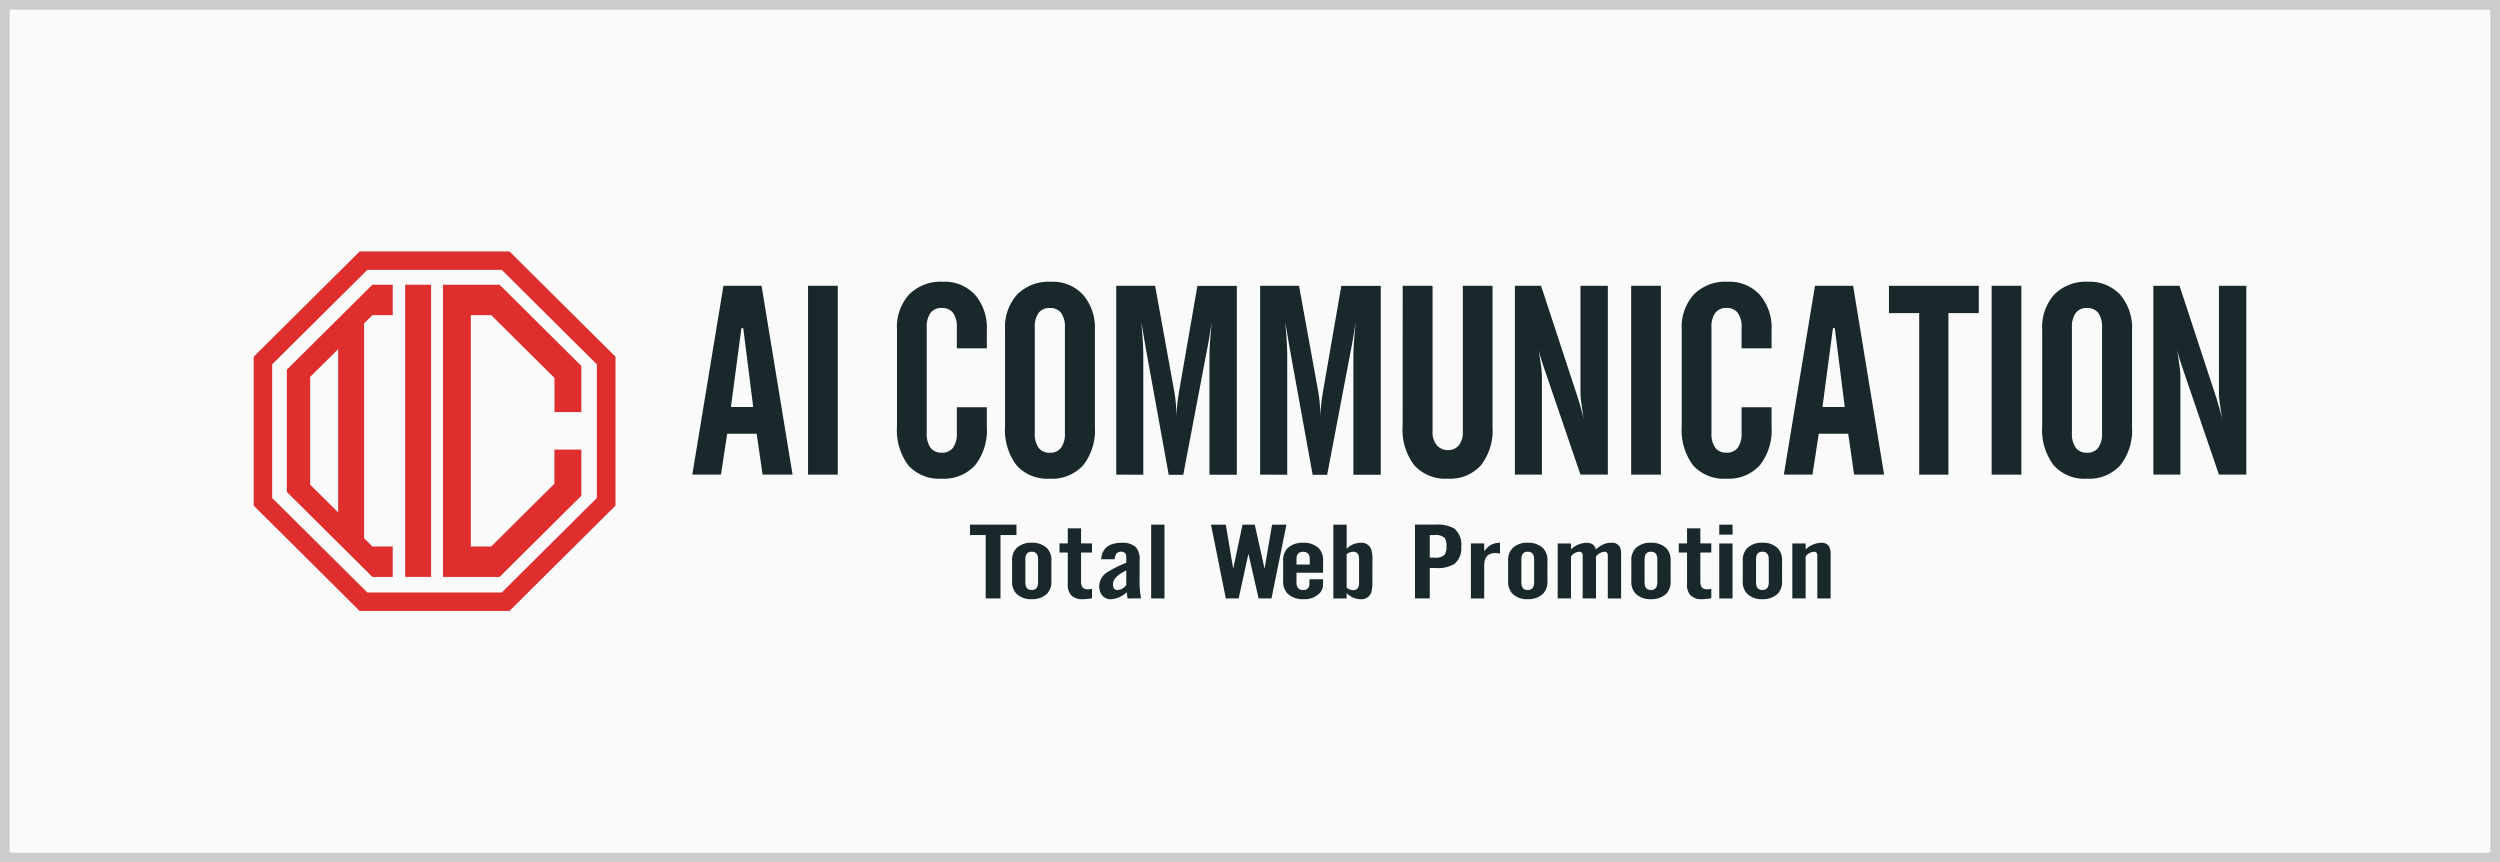
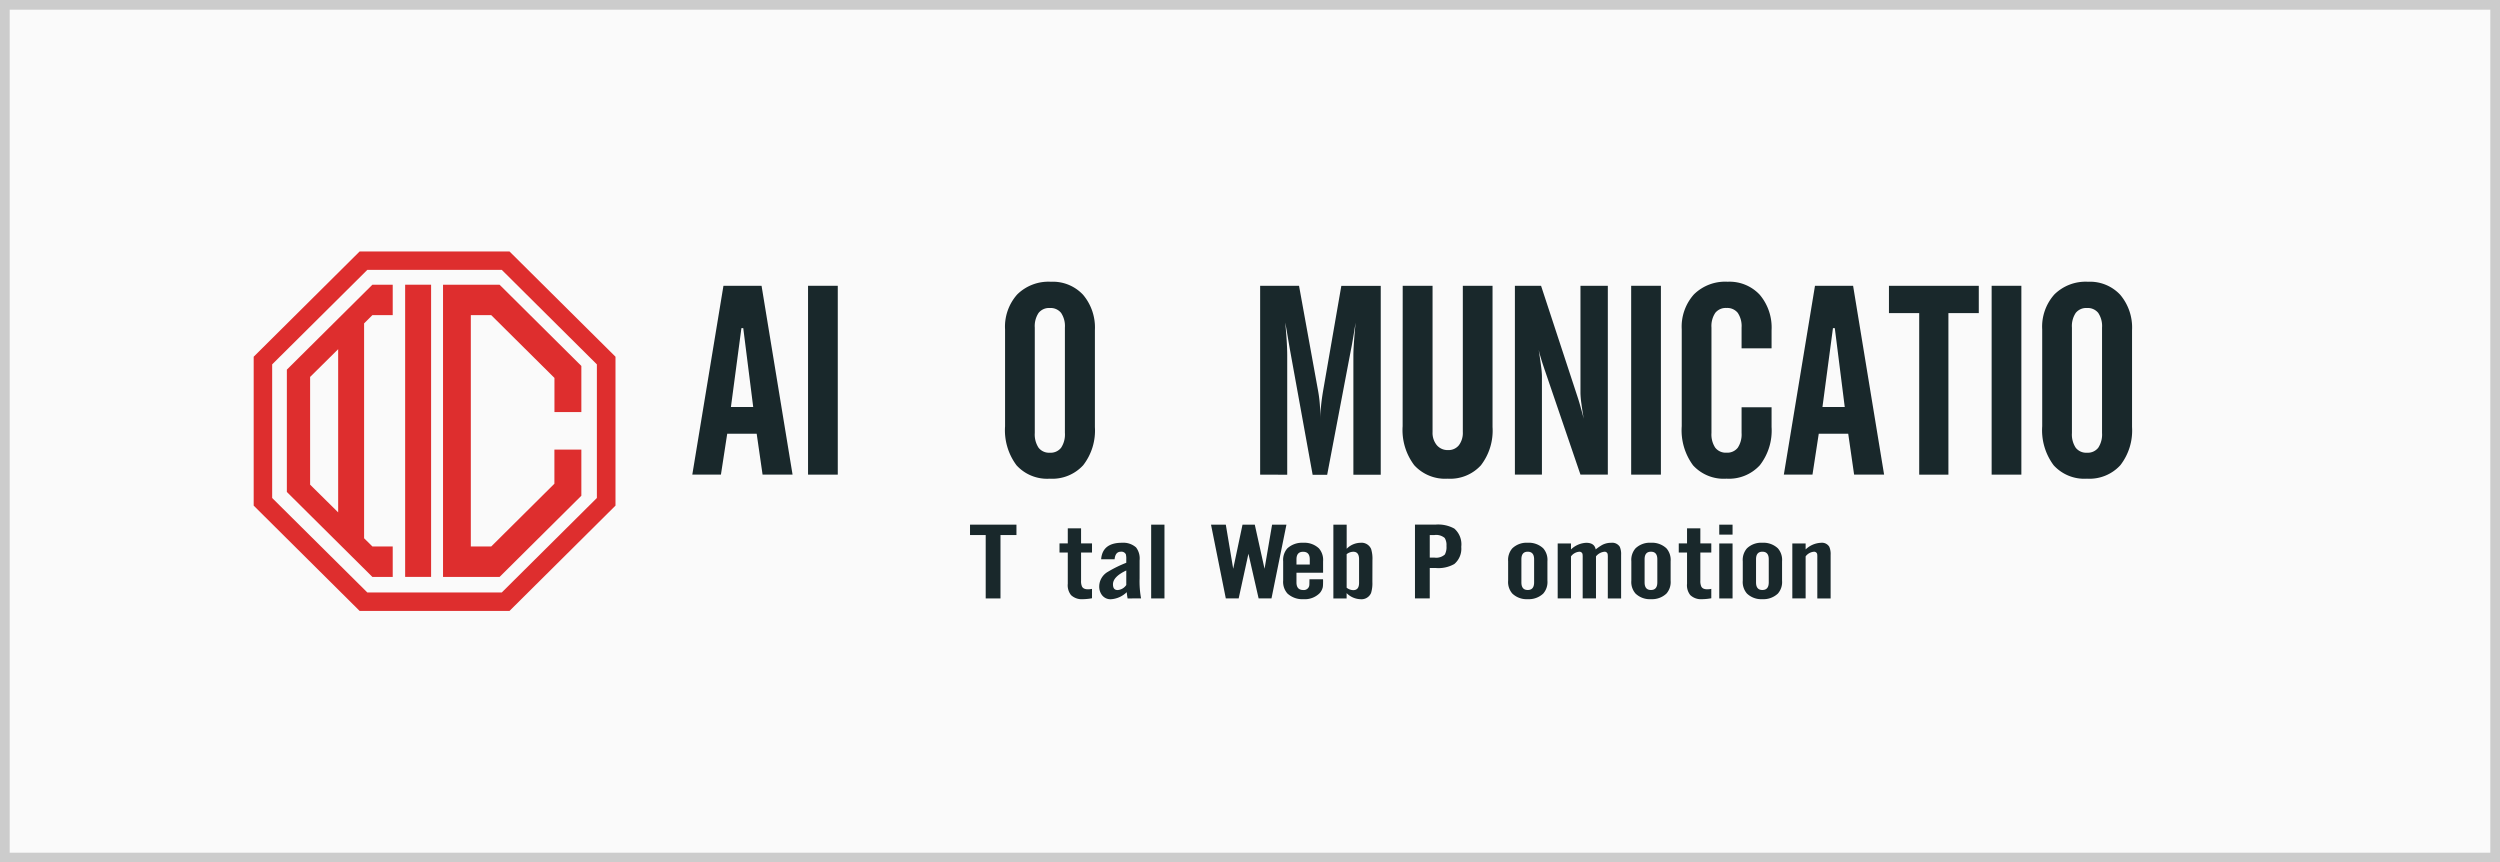
<svg xmlns="http://www.w3.org/2000/svg" width="258" height="89" viewBox="0 0 258 89">
  <g id="グループ_939" data-name="グループ 939" transform="translate(-180 -5031)">
    <g id="長方形_9490" data-name="長方形 9490" transform="translate(180 5031)" fill="#fafafa" stroke="#ccc" stroke-width="1">
      <rect width="258" height="89" stroke="none" />
      <rect x="0.5" y="0.5" width="257" height="88" fill="none" />
    </g>
    <g id="グループ_320" data-name="グループ 320" transform="translate(1830.83 1692.221)">
      <g id="グループ_315" data-name="グループ 315" transform="translate(-1624.65 3364.73)">
        <path id="パス_341" data-name="パス 341" d="M-1598.249,3401.827h-15.467l-10.934-10.868v-15.366l10.934-10.863h15.467l10.938,10.863v15.365Zm-14.674-1.906h13.878l9.813-9.75v-13.788l-9.813-9.752h-13.878l-9.819,9.752v13.788Z" transform="translate(1624.65 -3364.73)" fill="#de2e2e" />
        <path id="パス_342" data-name="パス 342" d="M-1481.744,3400.458V3395.7l-8.437-8.379h-5.839v30.153h5.839l8.437-8.379v-4.764h-2.782v3.524l-6.517,6.474h-2.108V3390.46h2.108l6.522,6.476v3.524Z" transform="translate(1515.56 -3383.886)" fill="#de2e2e" />
        <path id="パス_429" data-name="パス 429" d="M0,0H2.678V30.153H0Z" transform="translate(15.631 3.431)" fill="#de2e2e" />
        <path id="パス_343" data-name="パス 343" d="M-1591.187,3390.461v-3.141h-2.1l-8.826,8.764v12.623l8.826,8.767h2.1v-3.146h-2.1l-.854-.843v-22.177h0l.856-.85Zm-5.631,20.352-2.894-2.861v-11.116l2.894-2.863Z" transform="translate(1605.536 -3383.887)" fill="#de2e2e" />
      </g>
      <g id="グループ_317" data-name="グループ 317" transform="translate(-1579.385 3367.847)">
        <g id="グループ_316" data-name="グループ 316" transform="translate(0 0)">
          <path id="パス_344" data-name="パス 344" d="M-1326.69,3407.548l3.215-19.489h3.933l3.2,19.489h-3.095l-.608-4.219h-3.041l-.649,4.219Zm3.986-6.981h2.3l-1.027-8.141h-.189Z" transform="translate(1326.69 -3387.634)" fill="#19282b" />
          <path id="パス_345" data-name="パス 345" d="M-1248.06,3407.548v-19.489h3.068v19.489Z" transform="translate(1260.005 -3387.634)" fill="#19282b" />
-           <path id="パス_346" data-name="パス 346" d="M-1187.645,3400.212v-9.987a5,5,0,0,1,1.258-3.612,4.588,4.588,0,0,1,3.473-1.308,4.266,4.266,0,0,1,3.318,1.341,5.226,5.226,0,0,1,1.223,3.659v1.874h-3.095v-2.143a2.45,2.45,0,0,0-.392-1.516,1.38,1.38,0,0,0-1.162-.506,1.38,1.38,0,0,0-1.162.506,2.449,2.449,0,0,0-.392,1.516v10.876a2.482,2.482,0,0,0,.392,1.522,1.373,1.373,0,0,0,1.162.512,1.372,1.372,0,0,0,1.162-.512,2.482,2.482,0,0,0,.392-1.522v-2.655h3.095v2.035a5.83,5.83,0,0,1-1.209,3.949,4.319,4.319,0,0,1-3.44,1.388,4.277,4.277,0,0,1-3.453-1.375A6.08,6.08,0,0,1-1187.645,3400.212Z" transform="translate(1208.769 -3385.298)" fill="#19282b" />
          <path id="パス_347" data-name="パス 347" d="M-1114.225,3390.228a5,5,0,0,1,1.257-3.612,4.589,4.589,0,0,1,3.473-1.308,4.268,4.268,0,0,1,3.318,1.341,5.227,5.227,0,0,1,1.223,3.659v9.987a5.832,5.832,0,0,1-1.209,3.949,4.319,4.319,0,0,1-3.439,1.388,4.274,4.274,0,0,1-3.439-1.382,6.042,6.042,0,0,1-1.183-4.036Zm6.176,10.688V3390.04a2.448,2.448,0,0,0-.392-1.516,1.377,1.377,0,0,0-1.162-.506,1.379,1.379,0,0,0-1.162.506,2.449,2.449,0,0,0-.392,1.516v10.876a2.483,2.483,0,0,0,.392,1.523,1.371,1.371,0,0,0,1.162.512,1.372,1.372,0,0,0,1.162-.512,2.483,2.483,0,0,0,.393-1.52Z" transform="translate(1146.502 -3385.299)" fill="#19282b" />
-           <path id="パス_348" data-name="パス 348" d="M-1038.7,3407.548v-19.489h4.013l1.959,10.8a13.516,13.516,0,0,1,.182,1.389q.062.742.062,1.536a13.454,13.454,0,0,1,.074-1.388q.074-.714.21-1.509l1.878-10.82h4.068v19.489h-2.824v-12.3q0-.526.062-1.415t.169-1.979q-.068.391-.176,1.078-.216,1.308-.3,1.686l-2.459,12.938h-1.5l-2.35-12.952q-.135-.782-.291-1.712t-.185-1.038q.094,1,.148,1.867t.054,1.53v12.3Z" transform="translate(1082.449 -3387.634)" fill="#19282b" />
          <path id="パス_349" data-name="パス 349" d="M-940.933,3407.548v-19.489h4.013l1.96,10.8a13.525,13.525,0,0,1,.182,1.389q.062.742.062,1.536a13.348,13.348,0,0,1,.074-1.388q.074-.714.209-1.509l1.878-10.82h4.068v19.489h-2.824v-12.3q0-.526.062-1.415t.169-1.979q-.068.391-.176,1.078-.216,1.308-.3,1.686l-2.46,12.938h-1.5l-2.349-12.952q-.135-.782-.291-1.712t-.185-1.038q.094,1,.148,1.867t.054,1.53v12.3Z" transform="translate(999.535 -3387.634)" fill="#19282b" />
          <path id="パス_350" data-name="パス 350" d="M-844.1,3388.06h3.081v15.095a2,2,0,0,0,.439,1.355,1.457,1.457,0,0,0,1.156.505,1.367,1.367,0,0,0,1.122-.5,2.1,2.1,0,0,0,.406-1.36v-15.095h3.067v14.569a5.865,5.865,0,0,1-1.2,3.957,4.285,4.285,0,0,1-3.425,1.381,4.309,4.309,0,0,1-3.453-1.388,6.008,6.008,0,0,1-1.2-4.03Z" transform="translate(917.414 -3387.635)" fill="#19282b" />
          <path id="パス_351" data-name="パス 351" d="M-767.882,3407.548v-19.489h2.7l3.824,11.645q.108.337.263.889t.318,1.186q-.148-.849-.243-1.57a9.138,9.138,0,0,1-.095-1.058v-11.092h2.824v19.489h-2.824l-3.676-10.769c-.018-.045-.04-.112-.068-.2q-.378-1.105-.568-1.914.162,1.023.247,1.7a8.726,8.726,0,0,1,.088.989v10.189Z" transform="translate(852.774 -3387.634)" fill="#19282b" />
          <path id="パス_352" data-name="パス 352" d="M-688.894,3407.548v-19.489h3.068v19.489Z" transform="translate(785.786 -3387.634)" fill="#19282b" />
          <path id="パス_353" data-name="パス 353" d="M-654.553,3400.212v-9.987a5,5,0,0,1,1.257-3.612,4.587,4.587,0,0,1,3.473-1.308,4.265,4.265,0,0,1,3.318,1.341,5.225,5.225,0,0,1,1.223,3.659v1.874h-3.095v-2.143a2.45,2.45,0,0,0-.392-1.516,1.38,1.38,0,0,0-1.162-.506,1.38,1.38,0,0,0-1.162.506,2.45,2.45,0,0,0-.392,1.516v10.876a2.482,2.482,0,0,0,.392,1.522,1.373,1.373,0,0,0,1.162.512,1.372,1.372,0,0,0,1.162-.512,2.481,2.481,0,0,0,.392-1.522v-2.655h3.095v2.035a5.831,5.831,0,0,1-1.209,3.949,4.319,4.319,0,0,1-3.44,1.388,4.278,4.278,0,0,1-3.452-1.375A6.081,6.081,0,0,1-654.553,3400.212Z" transform="translate(756.663 -3385.298)" fill="#19282b" />
          <path id="パス_354" data-name="パス 354" d="M-585.183,3407.548l3.215-19.489h3.933l3.2,19.489h-3.095l-.608-4.219h-3.041l-.648,4.219Zm3.986-6.981h2.3l-1.027-8.141h-.189Z" transform="translate(697.83 -3387.634)" fill="#19282b" />
          <path id="パス_355" data-name="パス 355" d="M-513.773,3390.881v-2.817h9.271v2.817h-3.135v16.672h-3.014v-16.672Z" transform="translate(637.268 -3387.636)" fill="#19282b" />
          <path id="パス_356" data-name="パス 356" d="M-444.023,3407.548v-19.489h3.068v19.489Z" transform="translate(578.115 -3387.634)" fill="#19282b" />
          <path id="パス_357" data-name="パス 357" d="M-409.682,3390.228a4.994,4.994,0,0,1,1.258-3.612,4.589,4.589,0,0,1,3.473-1.308,4.267,4.267,0,0,1,3.318,1.341,5.226,5.226,0,0,1,1.223,3.658v9.987a5.83,5.83,0,0,1-1.209,3.949,4.317,4.317,0,0,1-3.44,1.388,4.272,4.272,0,0,1-3.439-1.382,6.046,6.046,0,0,1-1.183-4.036Zm6.176,10.688V3390.04a2.45,2.45,0,0,0-.392-1.516,1.38,1.38,0,0,0-1.162-.506,1.38,1.38,0,0,0-1.162.506,2.45,2.45,0,0,0-.392,1.516v10.876a2.483,2.483,0,0,0,.392,1.523,1.372,1.372,0,0,0,1.162.512,1.371,1.371,0,0,0,1.162-.512,2.483,2.483,0,0,0,.392-1.52Z" transform="translate(548.992 -3385.299)" fill="#19282b" />
-           <path id="パス_358" data-name="パス 358" d="M-334.158,3407.548v-19.489h2.7l3.824,11.645q.108.337.263.889t.318,1.186q-.148-.849-.243-1.57a9.125,9.125,0,0,1-.095-1.058v-11.092h2.824v19.489h-2.824l-3.676-10.769c-.018-.045-.04-.112-.068-.2q-.378-1.105-.568-1.914.162,1.023.247,1.7a8.761,8.761,0,0,1,.088.989v10.189Z" transform="translate(484.94 -3387.634)" fill="#19282b" />
        </g>
      </g>
      <g id="グループ_319" data-name="グループ 319" transform="translate(-1550.724 3392.909)">
        <g id="グループ_318" data-name="グループ 318" transform="translate(0 0)">
          <path id="パス_359" data-name="パス 359" d="M-1134.881,3551.388v6.542h-1.526v-6.542h-1.618v-1.073h4.792v1.073Z" transform="translate(1138.025 -3550.301)" fill="#19282b" />
-           <path id="パス_360" data-name="パス 360" d="M-1105.421,3566.537a1.815,1.815,0,0,1-.427,1.335,2.164,2.164,0,0,1-1.6.582,2.128,2.128,0,0,1-1.6-.582,1.814,1.814,0,0,1-.427-1.335v-1.986a1.817,1.817,0,0,1,.427-1.337,2.129,2.129,0,0,1,1.6-.582,2.164,2.164,0,0,1,1.6.582,1.819,1.819,0,0,1,.427,1.337Zm-1.373-2.194q0-.785-.657-.786t-.656.786v2.378q0,.787.656.786t.657-.786Z" transform="translate(1113.817 -3560.75)" fill="#19282b" />
          <path id="パス_361" data-name="パス 361" d="M-1074.829,3560.114a1.608,1.608,0,0,1-1.206-.422,1.628,1.628,0,0,1-.336-1.175V3555.3h-.854v-.947h.854V3552.8H-1075v1.553h1.129v.947H-1075v2.9a1.368,1.368,0,0,0,.091.593q.138.3.626.3a2.168,2.168,0,0,0,.412-.045v.97A5.727,5.727,0,0,1-1074.829,3560.114Z" transform="translate(1086.46 -3552.407)" fill="#19282b" />
          <path id="パス_362" data-name="パス 362" d="M-1047.329,3568.38a6.4,6.4,0,0,1-.091-.648,2.565,2.565,0,0,1-1.617.729A1.1,1.1,0,0,1-1050,3568a1.463,1.463,0,0,1-.259-.89,1.759,1.759,0,0,1,.9-1.484,12.6,12.6,0,0,1,1.892-.927v-.366a1.83,1.83,0,0,0-.045-.513.514.514,0,0,0-.519-.263q-.565,0-.641.776h-1.389q.138-1.7,2.152-1.7a1.989,1.989,0,0,1,1.45.479,1.879,1.879,0,0,1,.367,1.336v1.872a9.54,9.54,0,0,0,.152,2.055Zm-.138-2.887q-1.373.647-1.373,1.429,0,.591.473.591a1.157,1.157,0,0,0,.9-.522Z" transform="translate(1063.593 -3560.75)" fill="#19282b" />
          <path id="パス_363" data-name="パス 363" d="M-1014.98,3557.929v-7.614h1.373v7.614Z" transform="translate(1033.674 -3550.301)" fill="#19282b" />
          <path id="パス_364" data-name="パス 364" d="M-968.08,3557.929h-1.328l-1.051-4.612-1.007,4.612h-1.328l-1.527-7.614h1.527l.763,4.554.961-4.554h1.266l1.008,4.554.778-4.554h1.481Z" transform="translate(999.191 -3550.301)" fill="#19282b" />
          <path id="パス_365" data-name="パス 365" d="M-921.186,3566.55q0,.251-.007.417a2.03,2.03,0,0,1-.023.247,1.387,1.387,0,0,1-.32.618,2.164,2.164,0,0,1-1.663.624,2.278,2.278,0,0,1-1.663-.583,1.8,1.8,0,0,1-.443-1.336v-1.986a1.816,1.816,0,0,1,.427-1.336,2.257,2.257,0,0,1,1.648-.582,2.183,2.183,0,0,1,1.617.581,1.818,1.818,0,0,1,.427,1.337v1.175h-2.747v1q0,.783.7.783a.564.564,0,0,0,.611-.411,1.1,1.1,0,0,0,.023-.217c0-.115.007-.274.007-.479h1.4Zm-1.374-2.2q0-.787-.686-.787t-.686.787v.526h1.373Z" transform="translate(957.622 -3560.75)" fill="#19282b" />
          <path id="パス_366" data-name="パス 366" d="M-887.174,3556.229a3.431,3.431,0,0,1-.137,1.142,1.076,1.076,0,0,1-1.1.639,2.1,2.1,0,0,1-1.422-.628v.549H-891.2v-7.614h1.373v2.489a2.042,2.042,0,0,1,1.422-.619,1.076,1.076,0,0,1,1.1.639,3.37,3.37,0,0,1,.137,1.142Zm-1.374-2.34q0-.776-.595-.776a1.14,1.14,0,0,0-.687.251v3.459a1.133,1.133,0,0,0,.687.251q.6,0,.595-.764Z" transform="translate(928.698 -3550.302)" fill="#19282b" />
          <path id="パス_367" data-name="パス 367" d="M-830.98,3552.6a2.065,2.065,0,0,1-.718,1.769,3.321,3.321,0,0,1-1.922.411h-.611v3.139h-1.526V3550.3h2.137a3.461,3.461,0,0,1,1.922.411,2.151,2.151,0,0,1,.718,1.883Zm-1.527-.1a1.364,1.364,0,0,0-.185-.822,1.363,1.363,0,0,0-1.051-.3h-.488v2.329h.488a1.325,1.325,0,0,0,1.069-.32,1.63,1.63,0,0,0,.167-.887Z" transform="translate(881.676 -3550.292)" fill="#19282b" />
-           <path id="パス_368" data-name="パス 368" d="M-795.226,3563.7q-1.159,0-1.16,1.256v3.425h-1.373V3562.7h1.373v.811a3.928,3.928,0,0,1,.328-.377,1.654,1.654,0,0,1,.313-.251,2.065,2.065,0,0,1,.989-.251v1.119a2.367,2.367,0,0,0-.471-.059Z" transform="translate(849.451 -3560.752)" fill="#19282b" />
          <path id="パス_369" data-name="パス 369" d="M-768.453,3566.537a1.814,1.814,0,0,1-.427,1.335,2.164,2.164,0,0,1-1.6.582,2.127,2.127,0,0,1-1.6-.583,1.811,1.811,0,0,1-.427-1.335v-1.986a1.816,1.816,0,0,1,.427-1.337,2.128,2.128,0,0,1,1.6-.581,2.164,2.164,0,0,1,1.6.581,1.82,1.82,0,0,1,.427,1.337Zm-1.373-2.194q0-.785-.657-.786t-.656.786v2.378q0,.787.656.786t.657-.786Z" transform="translate(828.041 -3560.75)" fill="#19282b" />
          <path id="パス_370" data-name="パス 370" d="M-733.641,3568.381V3564.2a2.436,2.436,0,0,0-.015-.388.309.309,0,0,0-.336-.251,1.265,1.265,0,0,0-.869.479v4.337h-1.374V3564.2a2.577,2.577,0,0,0-.015-.4.321.321,0,0,0-.336-.24,1.186,1.186,0,0,0-.855.48v4.337h-1.373v-5.673h1.373v.618a2.429,2.429,0,0,1,1.572-.684q.854,0,.977.684a4.851,4.851,0,0,1,.7-.479,1.983,1.983,0,0,1,.9-.206.922.922,0,0,1,.886.411,1.889,1.889,0,0,1,.138.834v4.5Z" transform="translate(799.461 -3560.751)" fill="#19282b" />
          <path id="パス_371" data-name="パス 371" d="M-684.755,3566.537a1.814,1.814,0,0,1-.427,1.335,2.164,2.164,0,0,1-1.6.582,2.128,2.128,0,0,1-1.6-.583,1.812,1.812,0,0,1-.428-1.335v-1.986a1.817,1.817,0,0,1,.428-1.337,2.128,2.128,0,0,1,1.6-.581,2.164,2.164,0,0,1,1.6.581,1.82,1.82,0,0,1,.427,1.337Zm-1.373-2.194q0-.785-.657-.786t-.656.786v2.378q0,.787.656.786t.657-.786Z" transform="translate(757.058 -3560.75)" fill="#19282b" />
          <path id="パス_372" data-name="パス 372" d="M-654.167,3560.114a1.608,1.608,0,0,1-1.206-.422,1.629,1.629,0,0,1-.336-1.175V3555.3h-.854v-.947h.854V3552.8h1.374v1.553h1.13v.947h-1.13v2.9a1.358,1.358,0,0,0,.092.593q.137.3.626.3a2.168,2.168,0,0,0,.412-.045v.97A5.733,5.733,0,0,1-654.167,3560.114Z" transform="translate(729.705 -3552.407)" fill="#19282b" />
          <path id="パス_373" data-name="パス 373" d="M-629.054,3551.345v-1.027h1.373v1.027Zm0,6.587v-5.674h1.373v5.674Z" transform="translate(706.375 -3550.302)" fill="#19282b" />
          <path id="パス_374" data-name="パス 374" d="M-609.051,3566.537a1.814,1.814,0,0,1-.427,1.335,2.164,2.164,0,0,1-1.6.582,2.127,2.127,0,0,1-1.6-.583,1.811,1.811,0,0,1-.428-1.335v-1.986a1.816,1.816,0,0,1,.428-1.337,2.128,2.128,0,0,1,1.6-.581,2.164,2.164,0,0,1,1.6.581,1.817,1.817,0,0,1,.427,1.337Zm-1.373-2.194q0-.785-.657-.786t-.656.786v2.378q0,.787.656.786t.657-.786Z" transform="translate(692.854 -3560.75)" fill="#19282b" />
          <path id="パス_375" data-name="パス 375" d="M-576.833,3568.381V3564.2a2.57,2.57,0,0,0-.015-.4.32.32,0,0,0-.336-.24,1.185,1.185,0,0,0-.855.48v4.337h-1.373v-5.673h1.373v.618a2.429,2.429,0,0,1,1.572-.684.886.886,0,0,1,.87.411,1.887,1.887,0,0,1,.138.833v4.5Z" transform="translate(664.274 -3560.751)" fill="#19282b" />
        </g>
      </g>
    </g>
  </g>
</svg>